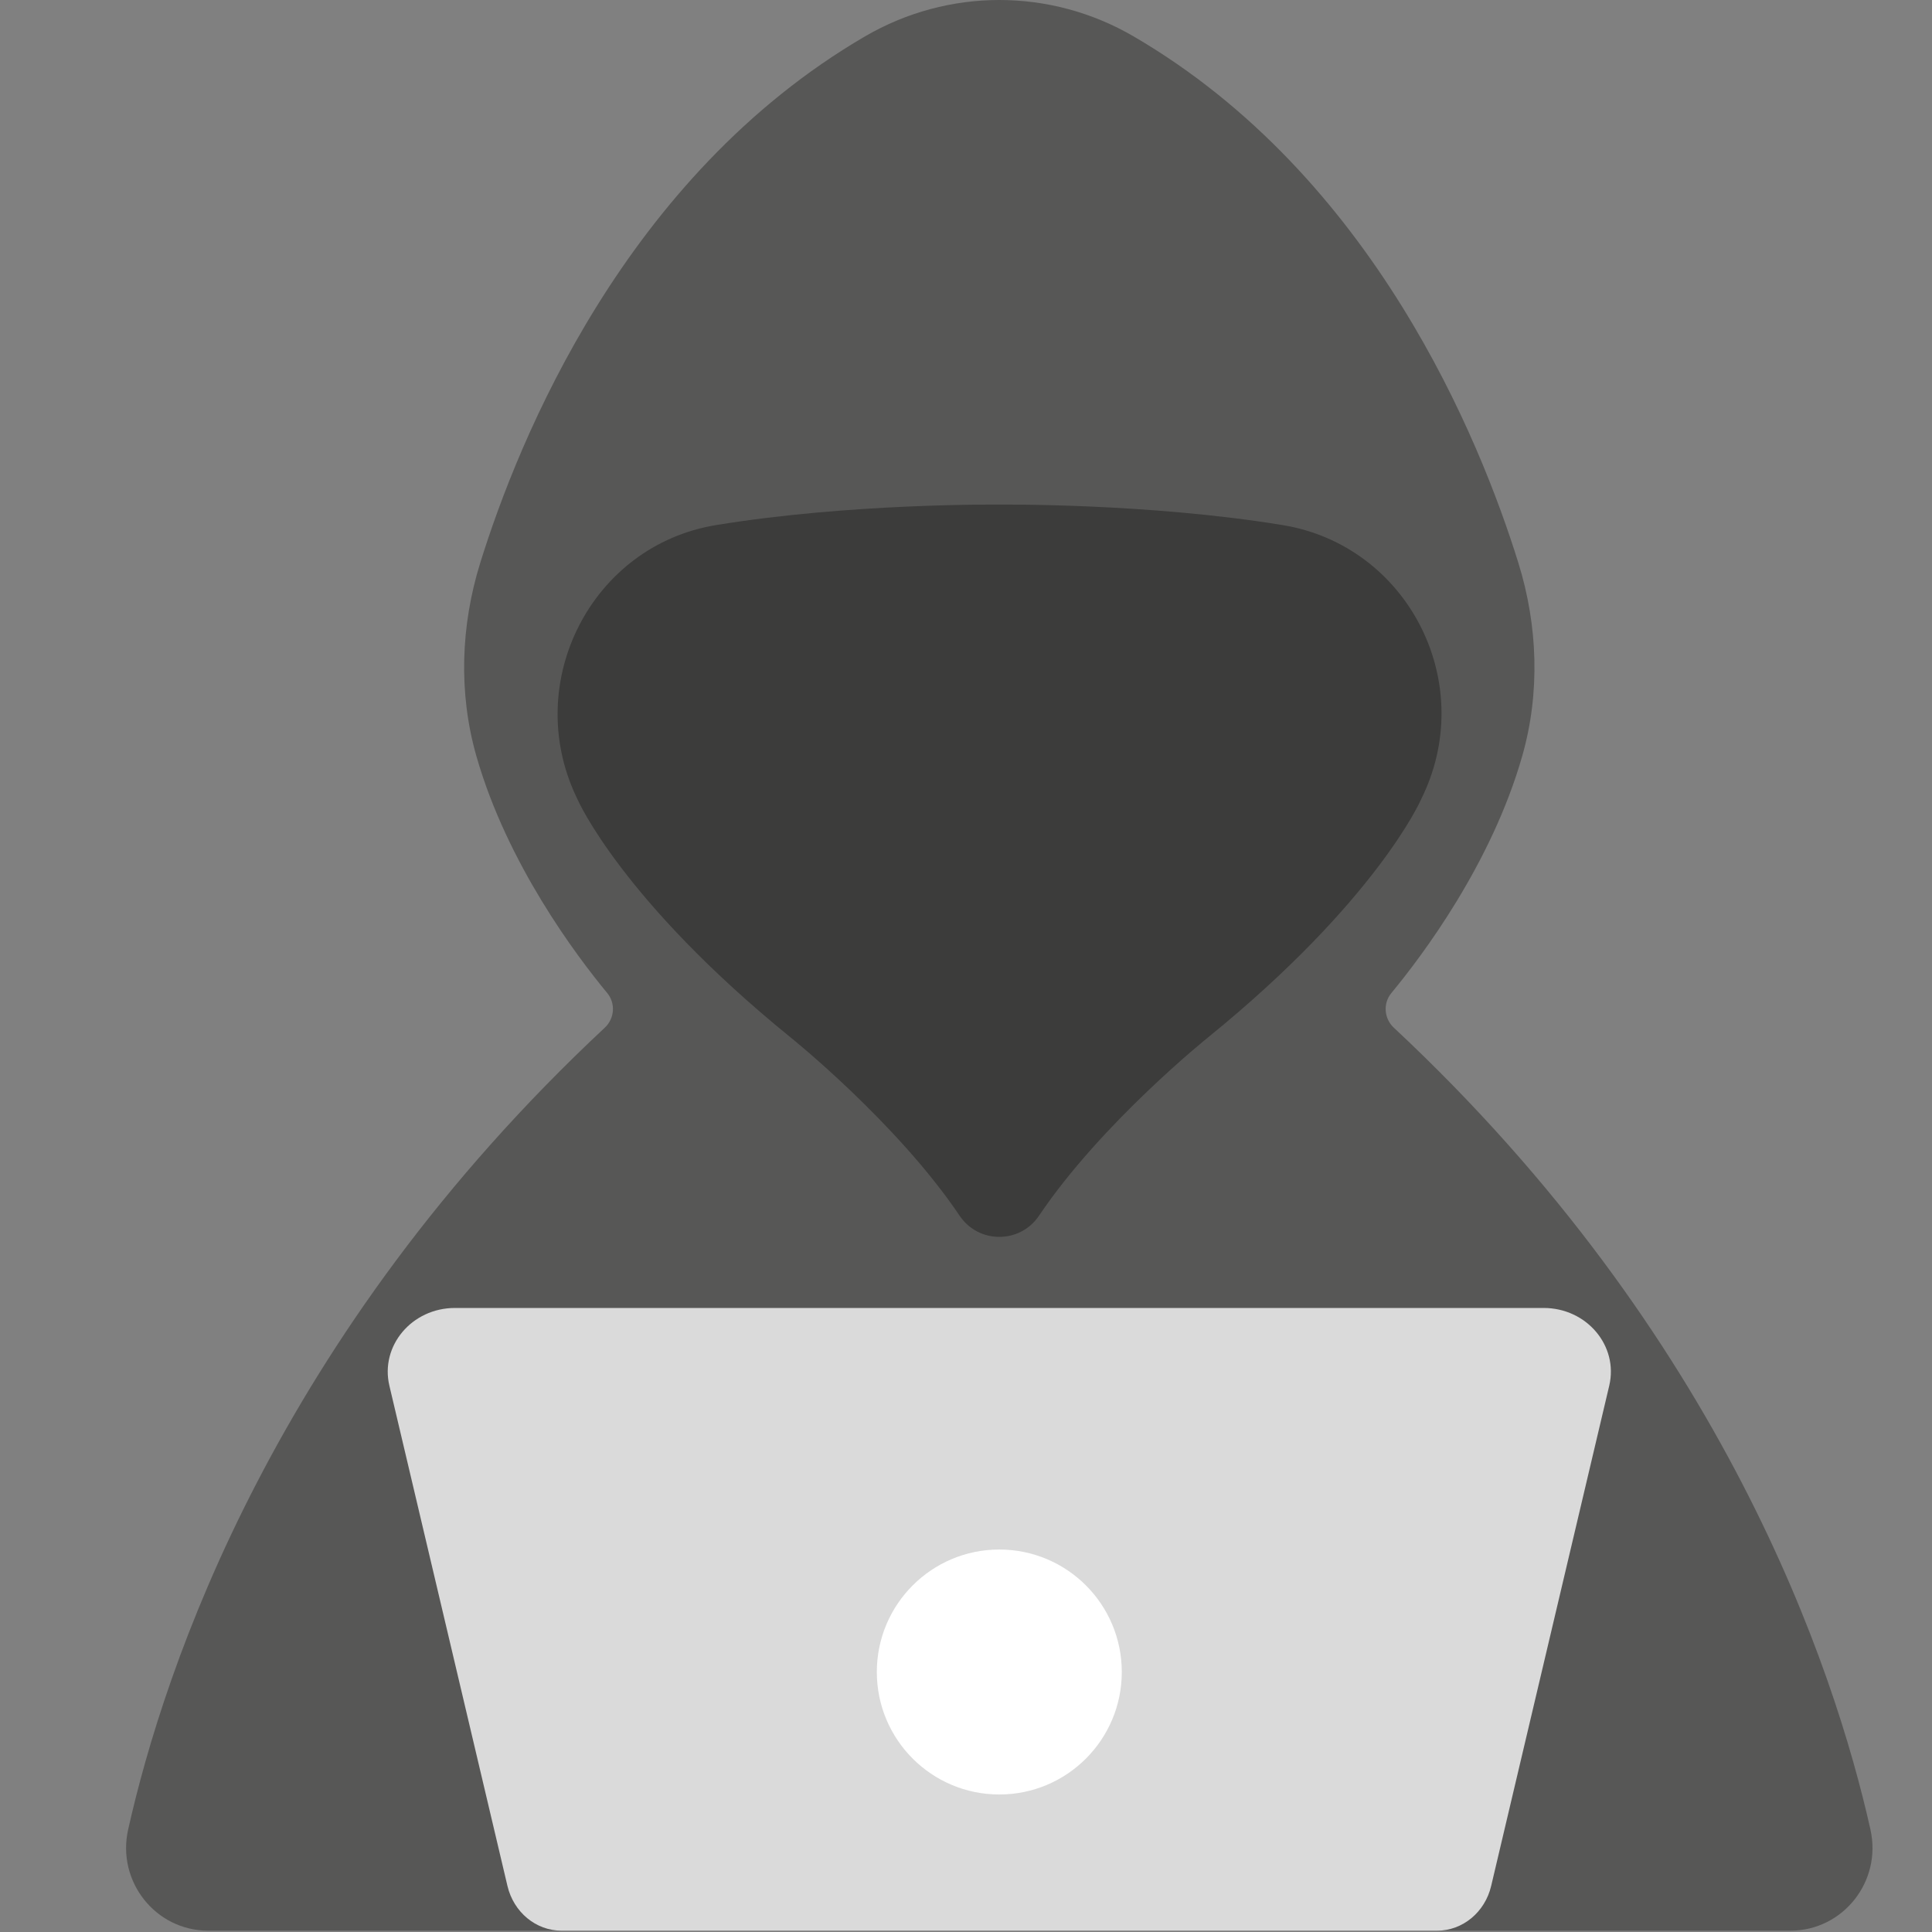
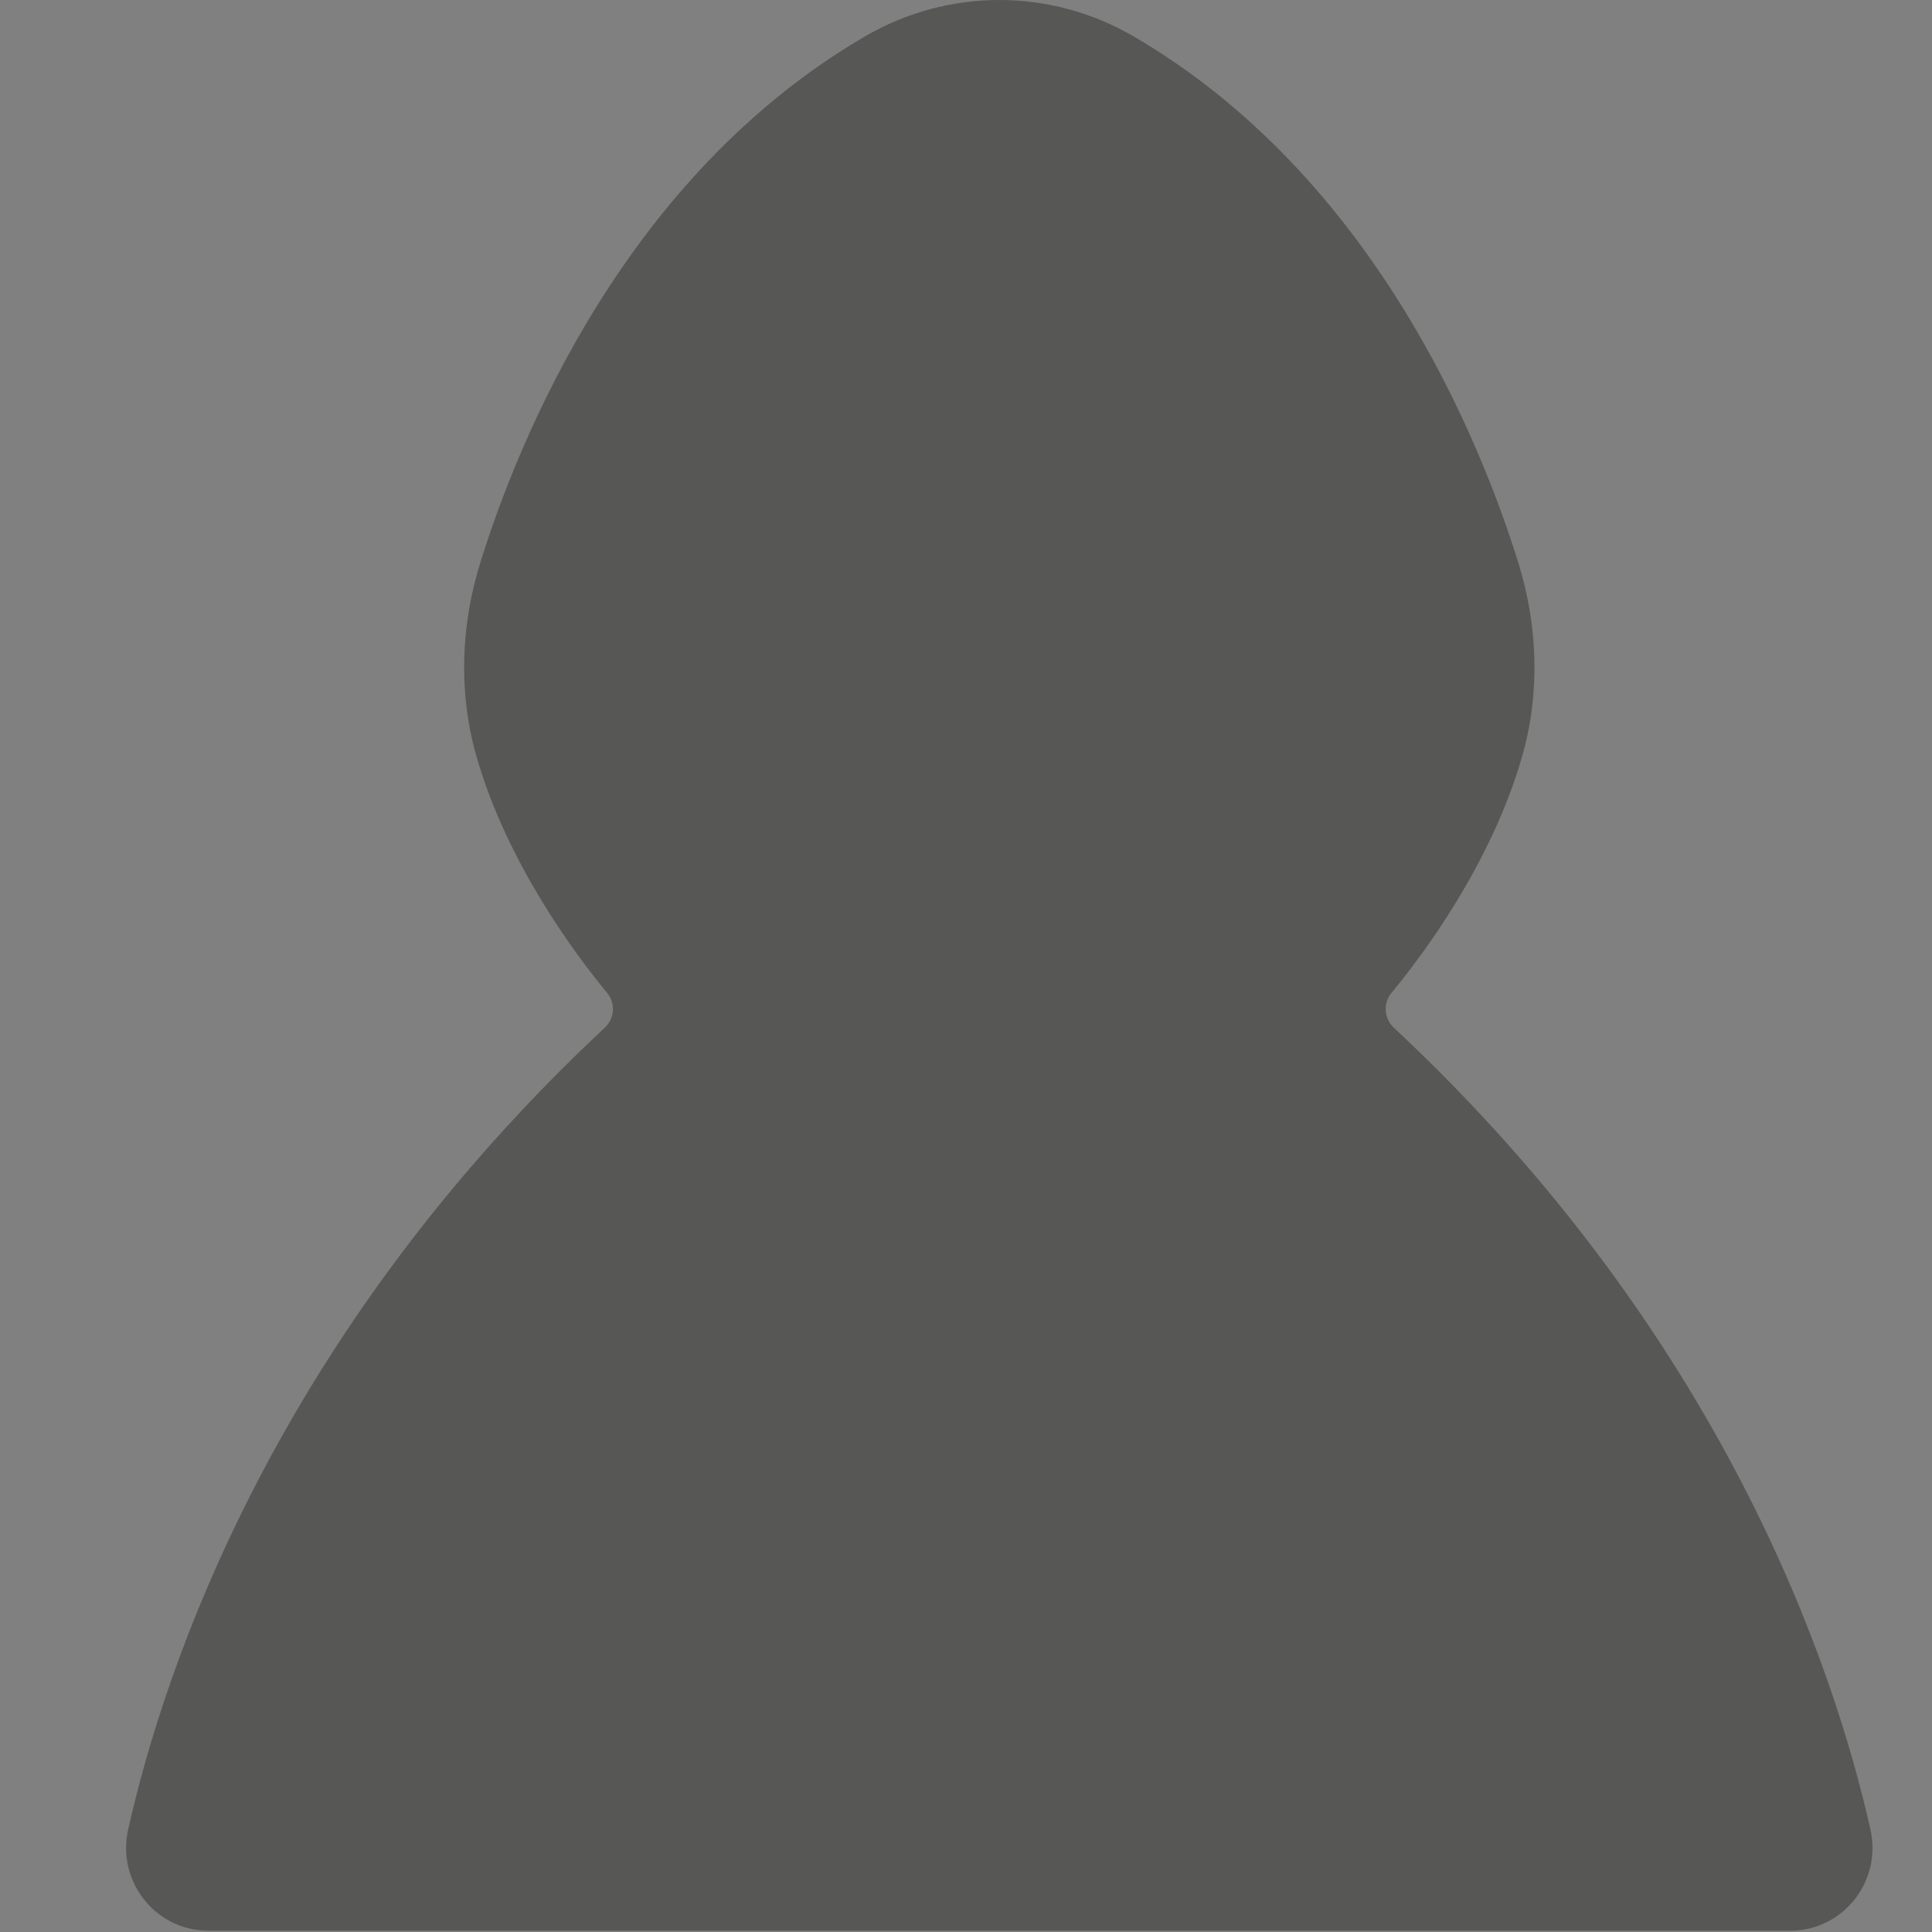
<svg xmlns="http://www.w3.org/2000/svg" id="Layer_1" viewBox="0 0 300 300">
  <rect x="0" y="0" width="300" height="300" fill="#808080" stroke="none" />
  <defs>
    <style>.cls-1{fill:#fff;}.cls-2{fill:#575756;}.cls-3{fill:#dadada;}.cls-4{fill:#3c3c3b;}</style>
  </defs>
  <g>
    <path class="cls-2" d="M290.445,284.101c-5.648-25.211-22.882-76.761-74.014-124.523-1.52-1.419-1.705-3.777-.378-5.381,4.817-5.821,15.547-20.086,20.318-36.797,2.8-9.806,2.428-20.25-.597-29.987-5.971-19.219-22.497-60.029-59.723-81.749-12.943-7.552-28.815-7.552-41.759,0-37.225,21.719-53.752,62.529-59.724,81.748-3.026,9.737-3.397,20.182-.597,29.988,4.773,16.711,15.502,30.976,20.319,36.797,1.327,1.604,1.142,3.962-.378,5.381-51.13,47.759-68.365,99.306-74.014,124.52-1.804,8.049,4.259,15.695,12.427,15.695h245.691c8.166,0,14.231-7.644,12.427-15.692Z" />
-     <path class="cls-4" d="M199.175,81.538c-20.968-3.441-44.003-3.184-44.003-3.184,0,0-23.036-.257-44.004,3.184-19.266,3.161-30.101,24.299-21.719,42.108,.096,.204,.194,.41,.293,.617,0,0,6.858,15.59,33.006,36.814,0,0,16.548,13.265,26.262,27.701,2.946,4.378,9.378,4.378,12.324,0,9.713-14.436,26.262-27.701,26.262-27.701,26.147-21.225,33.006-36.814,33.006-36.814,.146-.304,.289-.604,.428-.903,8.297-17.81-2.625-38.668-21.853-41.823Z" />
-     <path class="cls-3" d="M155.172,203.1H70.643c-6.682,0-11.641,5.88-10.18,12.071l18.334,77.679c.963,4.08,4.422,6.943,8.391,6.943H223.155c3.969,0,7.428-2.862,8.392-6.943l18.334-77.679c1.462-6.19-3.499-12.071-10.18-12.071h-84.528Z" />
  </g>
-   <circle class="cls-1" cx="155.172" cy="259.628" r="19.019" />
</svg>